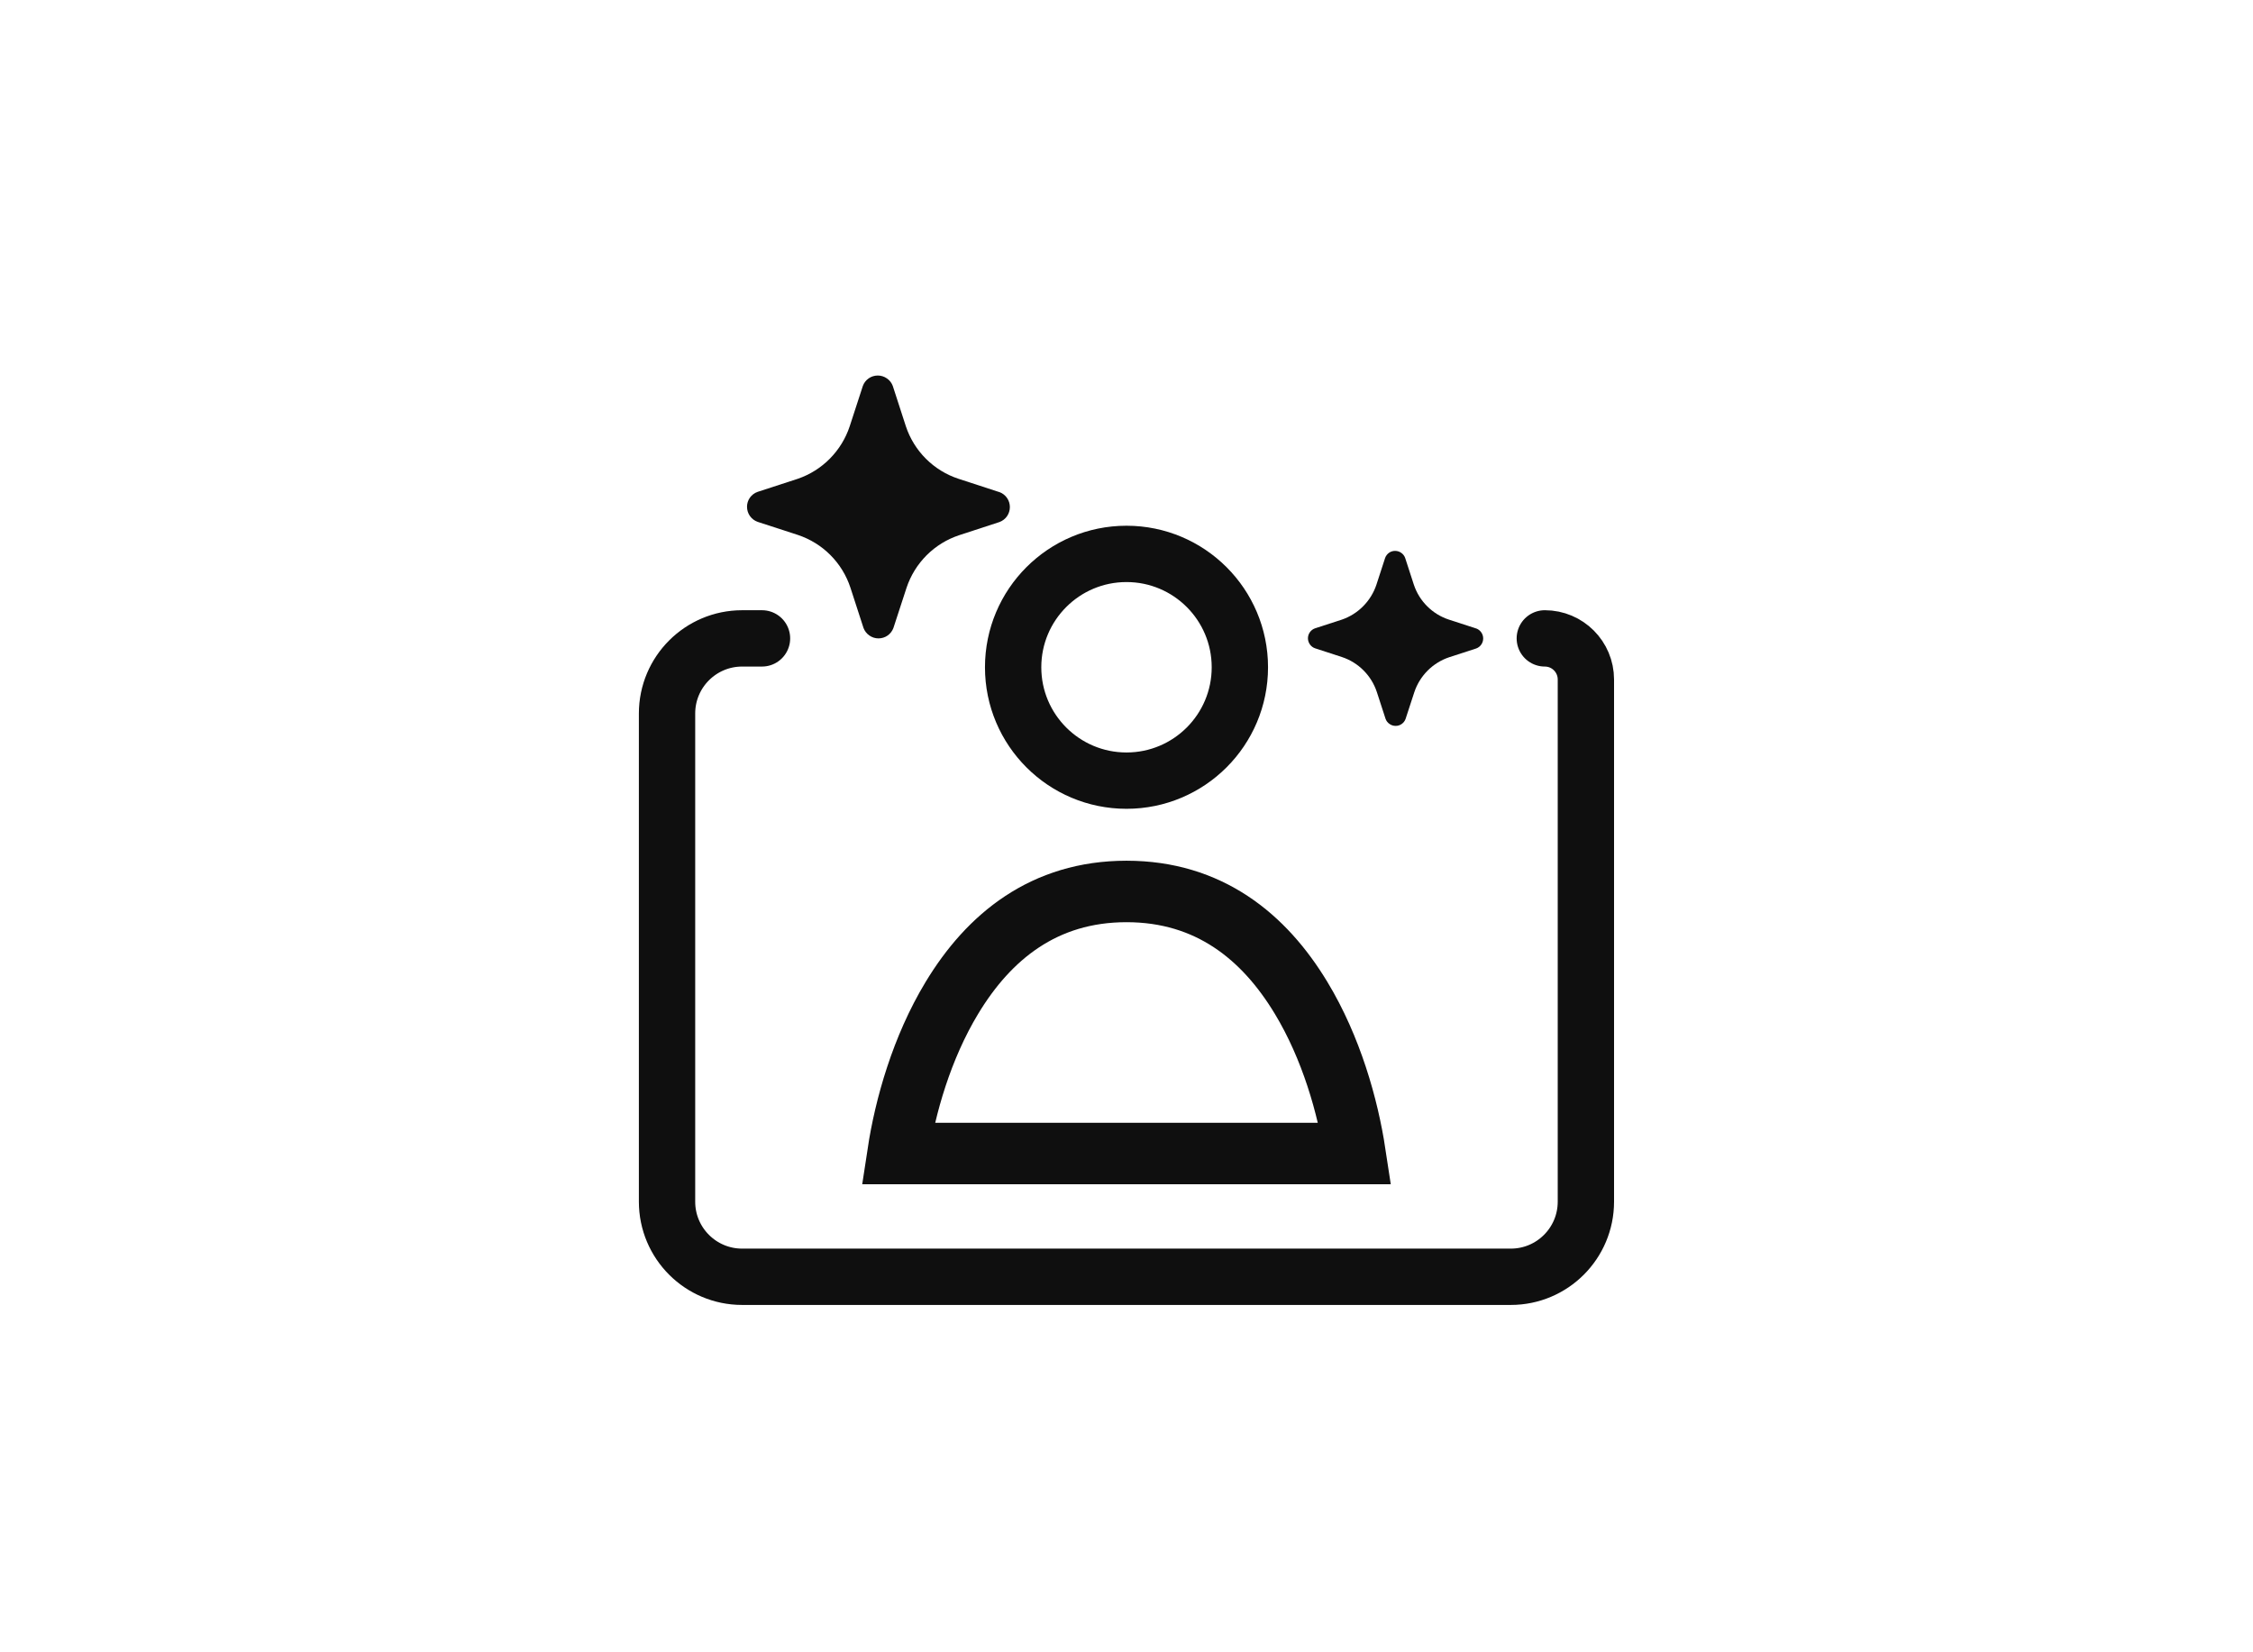
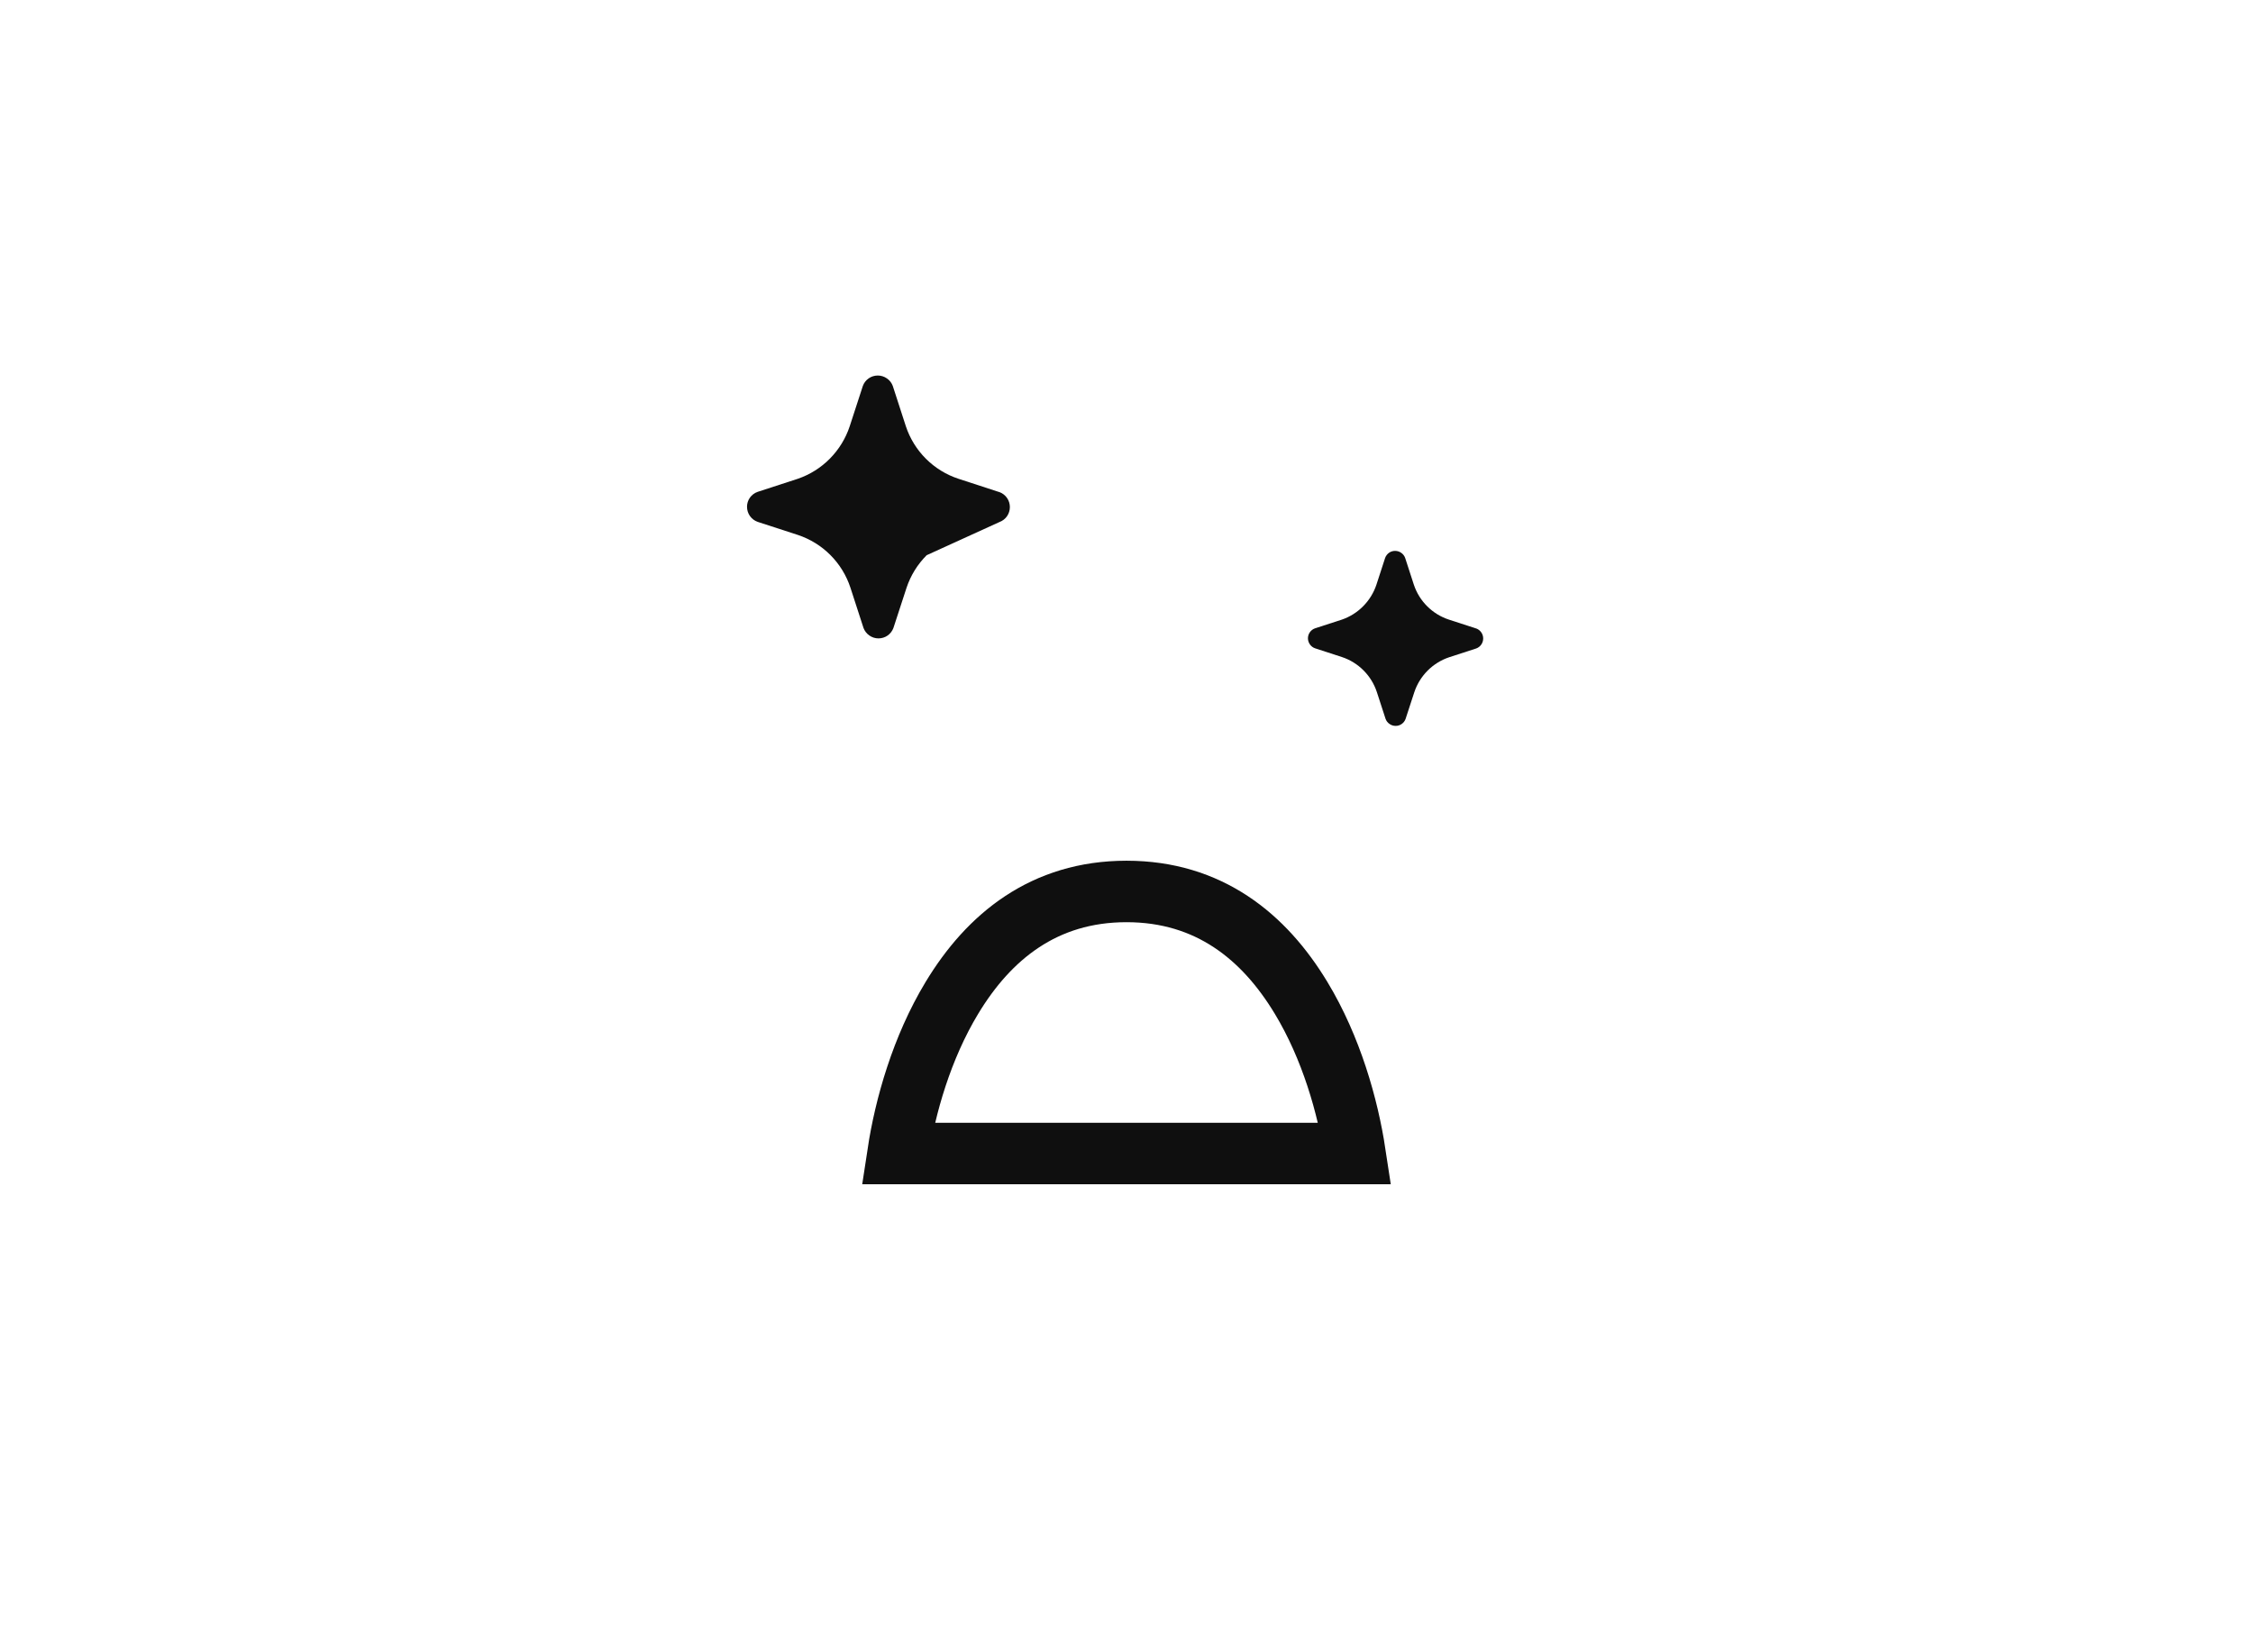
<svg xmlns="http://www.w3.org/2000/svg" width="60" height="44" viewBox="0 0 60 44" fill="none">
  <rect width="60" height="44" fill="white" />
  <rect width="26" height="26" transform="translate(17 9)" fill="white" />
-   <path d="M20.293 17H19.764C18.66 17 17.764 17.895 17.764 19V25.5L17.764 32C17.764 33.105 18.66 34 19.764 34L40.234 34C41.339 34 42.234 33.105 42.234 32V18.095C42.234 17.49 41.744 17 41.14 17V17" stroke="#0F0F0F" stroke-width="1.5" stroke-linecap="round" />
-   <circle cx="30" cy="17.769" r="3.019" stroke="#0F0F0F" stroke-width="1.5" />
  <path d="M34.651 26.575C35.452 27.9 35.895 29.459 36.086 30.718H23.914C24.105 29.459 24.548 27.9 25.349 26.575C26.333 24.944 27.803 23.739 30 23.739C32.197 23.739 33.667 24.944 34.651 26.575Z" stroke="#0F0F0F" stroke-width="1.637" />
-   <path d="M22.102 12.212C21.863 12.454 21.571 12.638 21.249 12.749L20.177 13.098C20.094 13.127 20.022 13.18 19.971 13.252C19.921 13.323 19.893 13.409 19.894 13.496C19.894 13.585 19.921 13.67 19.972 13.742C20.023 13.814 20.095 13.868 20.178 13.897L21.248 14.245C21.575 14.354 21.872 14.537 22.115 14.781C22.358 15.025 22.541 15.323 22.648 15.65L22.996 16.722C23.026 16.803 23.08 16.873 23.151 16.922C23.222 16.973 23.307 17 23.395 17C23.482 17 23.567 16.974 23.638 16.924C23.709 16.874 23.763 16.803 23.793 16.722L24.143 15.65C24.252 15.324 24.435 15.028 24.678 14.785C24.921 14.542 25.218 14.36 25.544 14.252L26.616 13.902C26.698 13.872 26.768 13.818 26.818 13.747C26.867 13.675 26.894 13.591 26.894 13.504C26.894 13.416 26.868 13.331 26.818 13.26C26.768 13.188 26.698 13.134 26.616 13.104L26.594 13.098L25.524 12.749C25.198 12.642 24.901 12.459 24.658 12.216C24.415 11.974 24.232 11.677 24.124 11.351L23.776 10.278C23.746 10.197 23.692 10.127 23.621 10.078C23.55 10.027 23.464 10 23.377 10C23.29 10 23.204 10.026 23.133 10.076C23.062 10.126 23.007 10.197 22.978 10.279L22.629 11.351C22.522 11.675 22.341 11.969 22.102 12.212Z" fill="#0F0F0F" />
+   <path d="M22.102 12.212C21.863 12.454 21.571 12.638 21.249 12.749L20.177 13.098C20.094 13.127 20.022 13.18 19.971 13.252C19.921 13.323 19.893 13.409 19.894 13.496C19.894 13.585 19.921 13.67 19.972 13.742C20.023 13.814 20.095 13.868 20.178 13.897L21.248 14.245C21.575 14.354 21.872 14.537 22.115 14.781C22.358 15.025 22.541 15.323 22.648 15.65L22.996 16.722C23.026 16.803 23.08 16.873 23.151 16.922C23.222 16.973 23.307 17 23.395 17C23.482 17 23.567 16.974 23.638 16.924C23.709 16.874 23.763 16.803 23.793 16.722L24.143 15.65C24.252 15.324 24.435 15.028 24.678 14.785L26.616 13.902C26.698 13.872 26.768 13.818 26.818 13.747C26.867 13.675 26.894 13.591 26.894 13.504C26.894 13.416 26.868 13.331 26.818 13.26C26.768 13.188 26.698 13.134 26.616 13.104L26.594 13.098L25.524 12.749C25.198 12.642 24.901 12.459 24.658 12.216C24.415 11.974 24.232 11.677 24.124 11.351L23.776 10.278C23.746 10.197 23.692 10.127 23.621 10.078C23.55 10.027 23.464 10 23.377 10C23.29 10 23.204 10.026 23.133 10.076C23.062 10.126 23.007 10.197 22.978 10.279L22.629 11.351C22.522 11.675 22.341 11.969 22.102 12.212Z" fill="#0F0F0F" />
  <path d="M36.304 16.142C36.145 16.304 35.95 16.426 35.736 16.5L35.021 16.732C34.966 16.751 34.918 16.787 34.884 16.835C34.85 16.882 34.832 16.939 34.832 16.998C34.832 17.056 34.851 17.113 34.885 17.161C34.919 17.209 34.966 17.245 35.022 17.264L35.735 17.496C35.953 17.568 36.151 17.69 36.313 17.853C36.475 18.015 36.597 18.214 36.668 18.432L36.9 19.145C36.92 19.199 36.956 19.246 37.004 19.278C37.051 19.312 37.108 19.33 37.166 19.33C37.224 19.331 37.281 19.313 37.328 19.28C37.376 19.247 37.412 19.2 37.432 19.145L37.665 18.432C37.737 18.215 37.86 18.017 38.022 17.855C38.184 17.694 38.382 17.572 38.599 17.5L39.314 17.268C39.368 17.248 39.415 17.212 39.448 17.164C39.481 17.117 39.499 17.06 39.499 17.002C39.499 16.944 39.482 16.888 39.448 16.84C39.415 16.792 39.368 16.756 39.314 16.736L39.299 16.732L38.586 16.5C38.368 16.429 38.17 16.307 38.008 16.145C37.846 15.984 37.724 15.786 37.652 15.569L37.42 14.855C37.4 14.801 37.364 14.754 37.317 14.722C37.27 14.688 37.213 14.67 37.154 14.67C37.096 14.669 37.039 14.687 36.992 14.72C36.944 14.754 36.908 14.801 36.888 14.856L36.656 15.569C36.584 15.785 36.464 15.981 36.304 16.142Z" fill="#0F0F0F" />
</svg>